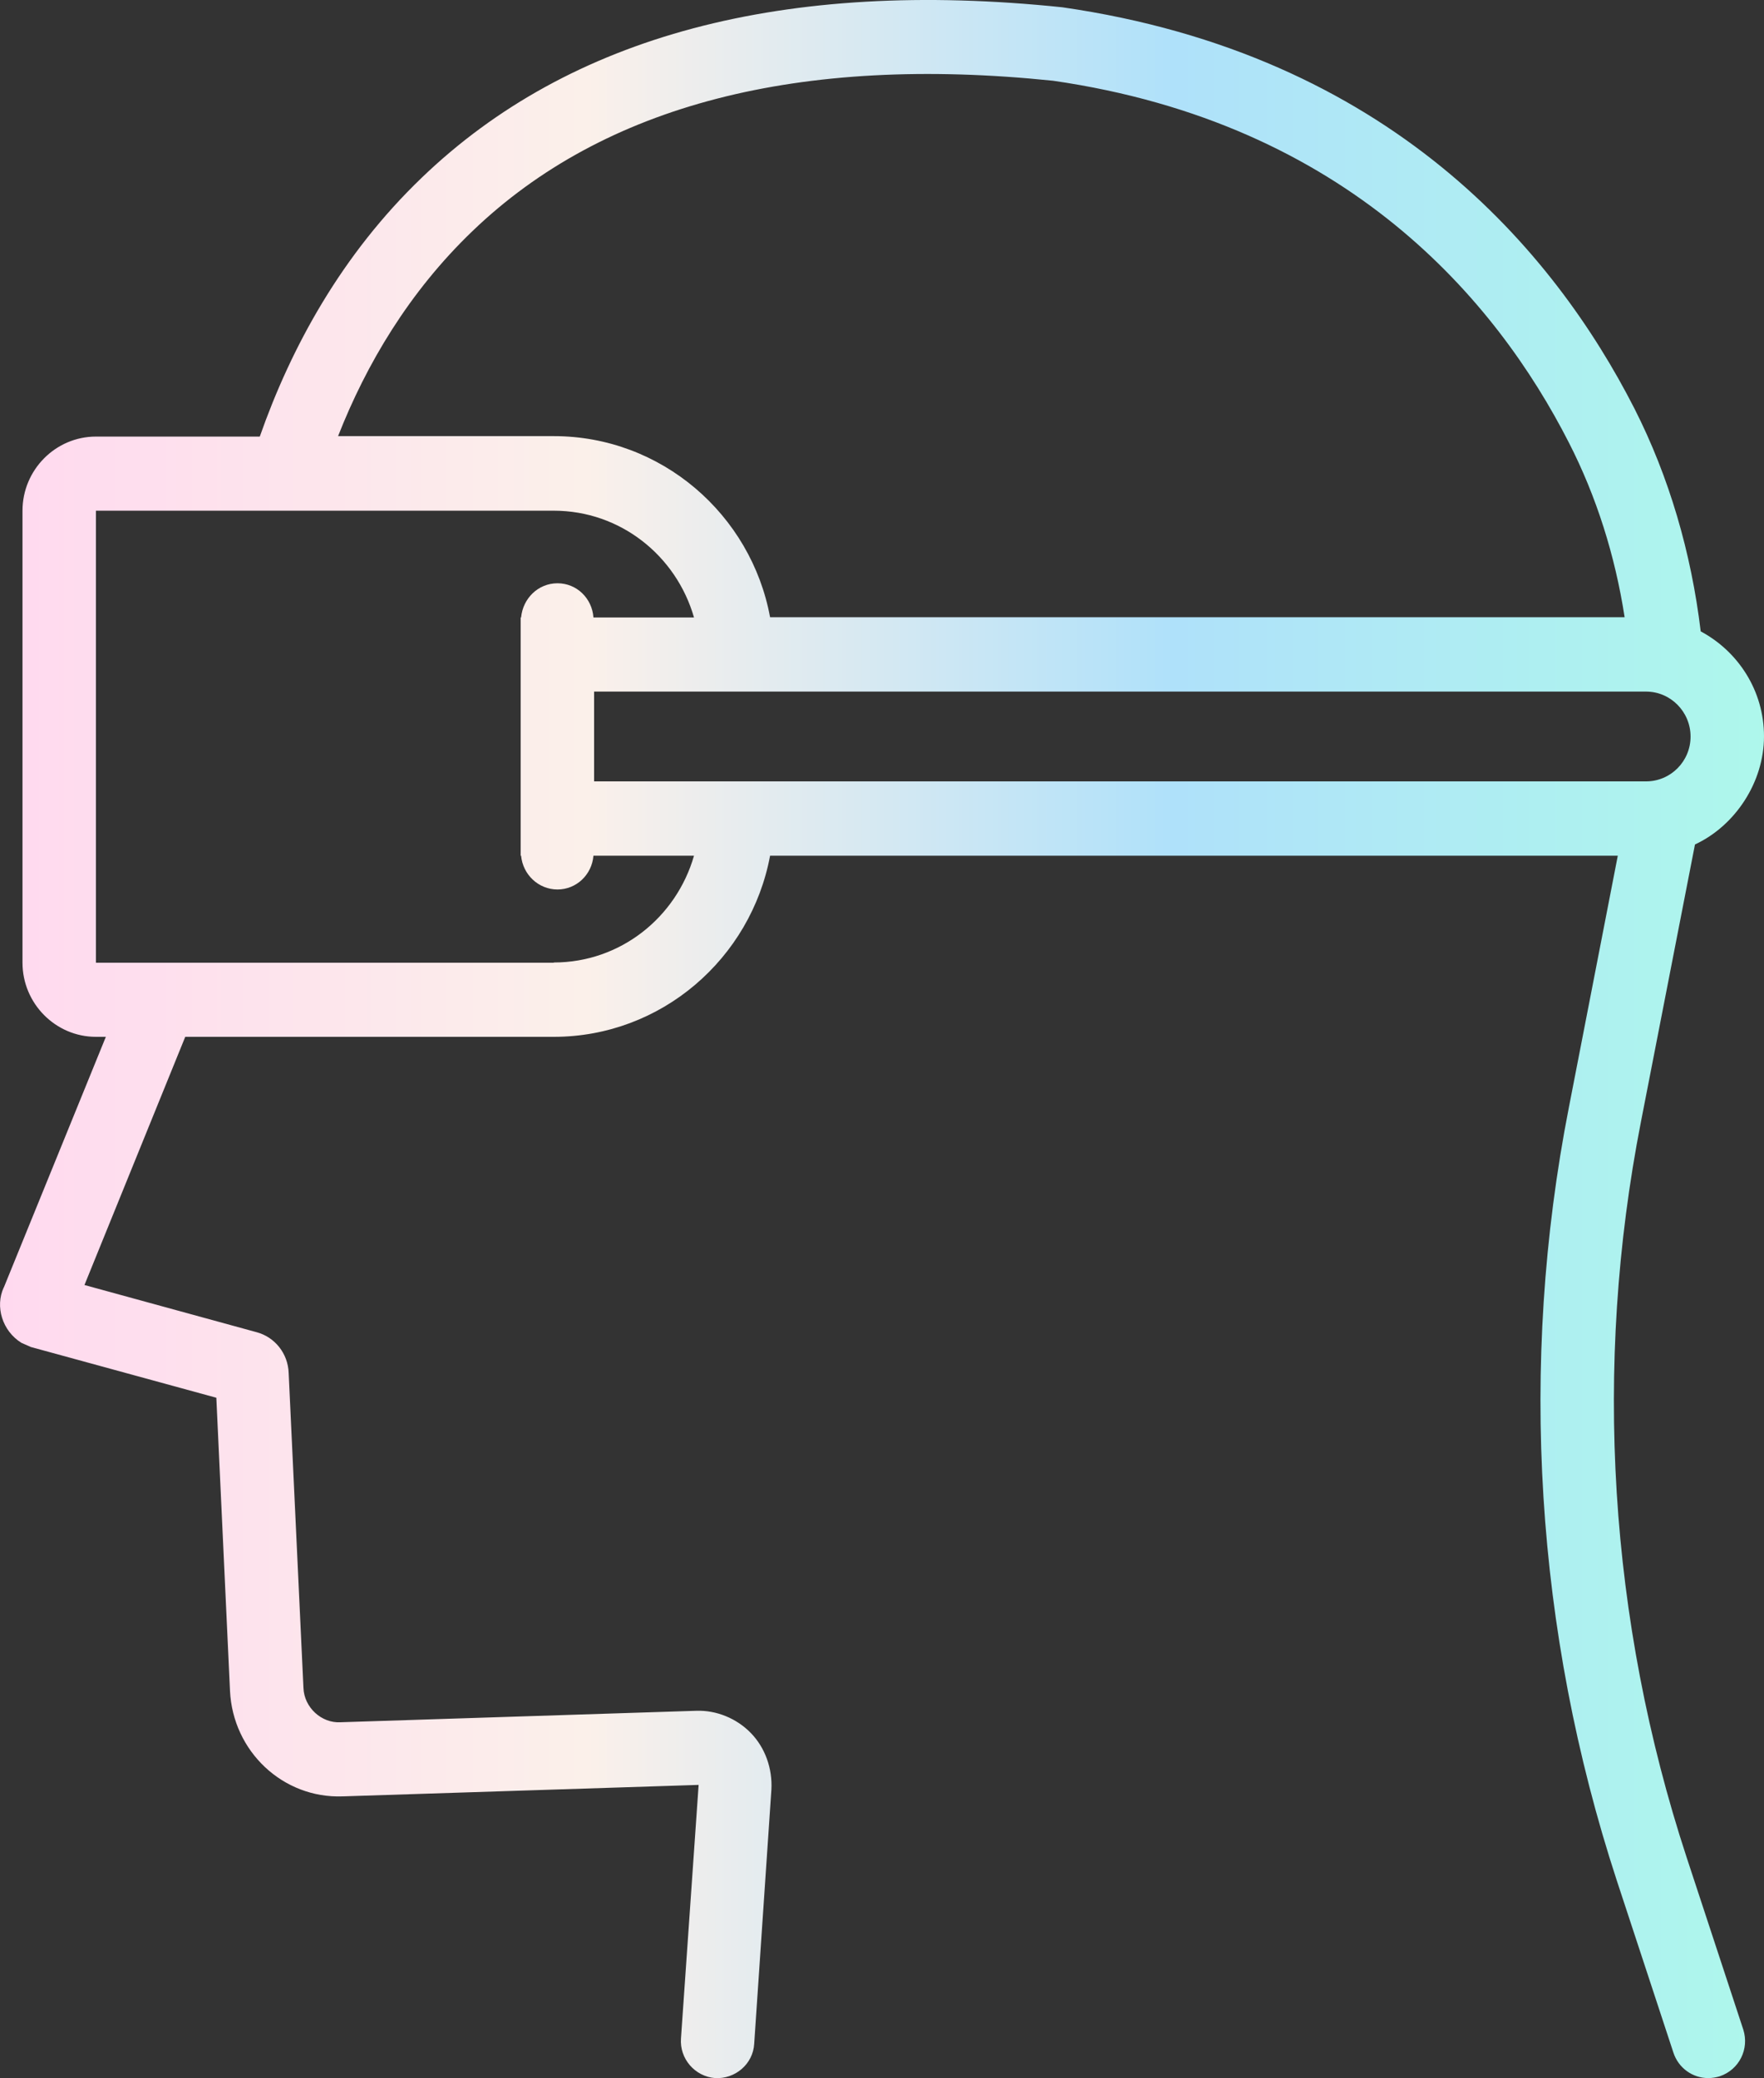
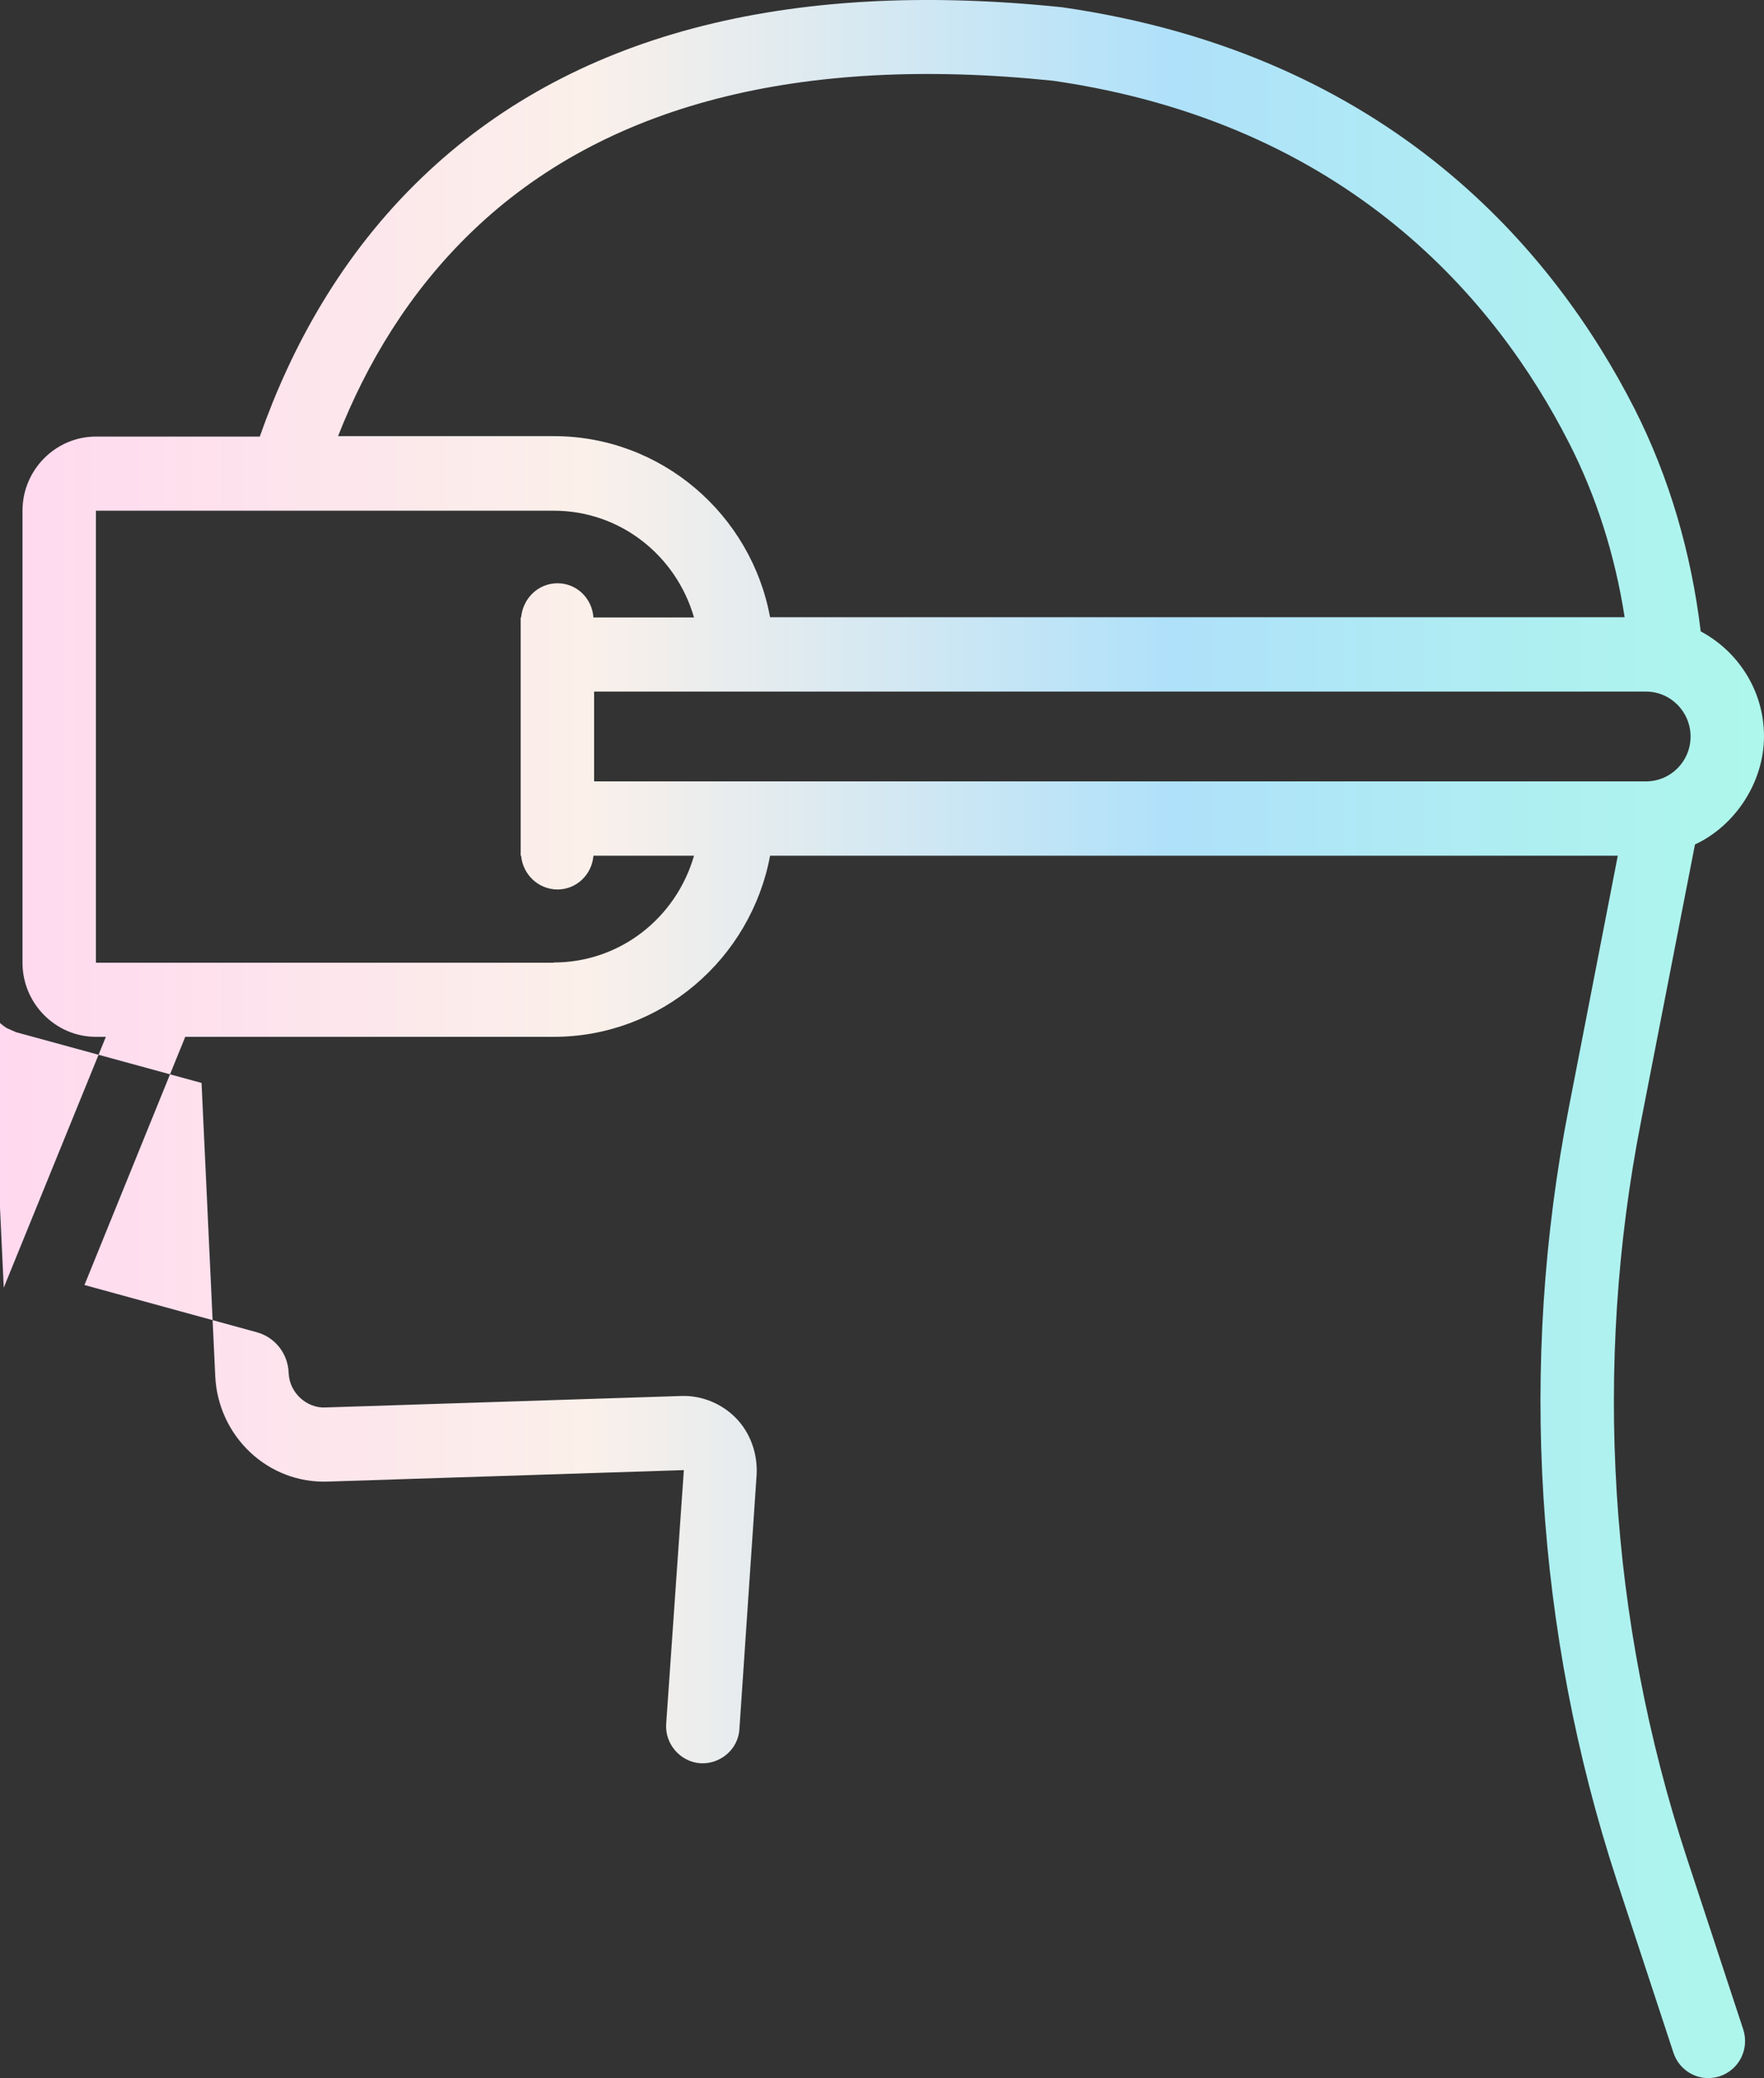
<svg xmlns="http://www.w3.org/2000/svg" viewBox="0 0 79.99 94.2" data-name="レイヤー 2" id="_レイヤー_2">
  <rect x="0" y="0" width="79.99" height="94.2" fill="#333333" stroke="none" />
  <defs>
    <style>
      .cls-1 {
        fill: url(#_名称未設定グラデーション_5);
        fill-rule: evenodd;
      }
    </style>
    <linearGradient gradientUnits="userSpaceOnUse" gradientTransform="translate(33640.83 49032.42) scale(79.99 -94.2)" y2="520.01" x2="-419.56" y1="520.01" x1="-420.56" data-name="名称未設定グラデーション 5" id="_名称未設定グラデーション_5">
      <stop stop-color="#ffd9ef" offset="0" />
      <stop stop-color="#fbf0ea" offset=".33" />
      <stop stop-color="#afe1fa" offset=".66" />
      <stop stop-color="#aef8eb" offset="1" />
    </linearGradient>
  </defs>
  <g data-name="レイヤー 1" id="_レイヤー_1-2">
-     <path d="M.17,58.37l4.63-11.37h-.45c-1.83,0-3.33-1.51-3.33-3.36v-20.49c0-1.85,1.5-3.36,3.33-3.36h7.43c1.43-4.07,3.72-8.26,7.35-11.74C25.83,1.61,35.57-.98,48.17.33c14.86,2.14,22.31,11.07,25.94,18.18,1.58,3.11,2.58,6.54,3.01,10.11,1.7.91,2.87,2.69,2.87,4.76s-1.3,4.05-3.13,4.9l-2.45,12.57c-2.17,11.09-1.45,22.61,2.07,33.34l2.57,7.81c.28.88-.18,1.82-1.07,2.12-.17.05-.35.08-.52.08-.7,0-1.35-.45-1.58-1.16l-2.57-7.81c-3.68-11.25-4.45-23.38-2.17-35.02l2.22-11.42h-38.44c-.87,4.66-4.93,8.21-9.81,8.21H8.4l-4.57,11.25,7.81,2.14c.82.22,1.42.96,1.45,1.85l.67,14.27c.03.89.82,1.61,1.68,1.56l16.14-.52c.9-.03,1.82.34,2.47,1.01.65.67.98,1.61.93,2.56l-.78,11.52c-.05.93-.87,1.61-1.77,1.56-.92-.07-1.62-.88-1.55-1.8l.8-11.49-16.14.52c-2.72.1-4.98-2.05-5.11-4.78l-.62-13.29-8.41-2.3-.43-.19c-.87-.54-1.2-1.65-.8-2.51ZM71.14,20.06c-3.27-6.41-10-14.47-23.39-16.4-11.51-1.19-20.36,1.09-26.32,6.81-2.88,2.76-4.82,6.04-6.1,9.3h9.78c4.88,0,8.95,3.55,9.81,8.21h38.75c-.43-2.79-1.28-5.48-2.53-7.92ZM74.64,35.42c1.12,0,2.02-.91,2.02-2.03s-.9-2.04-2.02-2.04H26.94v4.07h47.7ZM25.11,43.63c3.03,0,5.56-2.05,6.36-4.84h-4.56c-.07.86-.77,1.53-1.63,1.53s-1.57-.67-1.65-1.53h-.02v-10.8h.02c.08-.86.77-1.55,1.65-1.55s1.57.69,1.63,1.55h4.56c-.8-2.79-3.33-4.84-6.36-4.84H4.35v20.49h20.76Z" class="cls-1" />
+     <path d="M.17,58.37l4.63-11.37h-.45c-1.83,0-3.33-1.51-3.33-3.36v-20.49c0-1.85,1.5-3.36,3.33-3.36h7.43c1.43-4.07,3.72-8.26,7.35-11.74C25.83,1.61,35.57-.98,48.17.33c14.86,2.14,22.31,11.07,25.94,18.18,1.58,3.11,2.58,6.54,3.01,10.11,1.7.91,2.87,2.69,2.87,4.76s-1.3,4.05-3.13,4.9l-2.45,12.57c-2.17,11.09-1.45,22.61,2.07,33.34l2.57,7.81c.28.88-.18,1.82-1.07,2.12-.17.05-.35.08-.52.08-.7,0-1.35-.45-1.58-1.16l-2.57-7.81c-3.68-11.25-4.45-23.38-2.17-35.02l2.22-11.42h-38.44c-.87,4.66-4.93,8.21-9.81,8.21H8.4l-4.57,11.25,7.81,2.14c.82.22,1.42.96,1.45,1.85c.03.89.82,1.61,1.68,1.56l16.14-.52c.9-.03,1.82.34,2.47,1.01.65.67.98,1.61.93,2.56l-.78,11.52c-.05.93-.87,1.61-1.77,1.56-.92-.07-1.62-.88-1.55-1.8l.8-11.49-16.14.52c-2.72.1-4.98-2.05-5.11-4.78l-.62-13.29-8.41-2.3-.43-.19c-.87-.54-1.2-1.65-.8-2.51ZM71.14,20.06c-3.27-6.41-10-14.47-23.39-16.4-11.51-1.19-20.36,1.09-26.32,6.81-2.88,2.76-4.82,6.04-6.1,9.3h9.78c4.88,0,8.95,3.55,9.81,8.21h38.75c-.43-2.79-1.28-5.48-2.53-7.92ZM74.64,35.42c1.12,0,2.02-.91,2.02-2.03s-.9-2.04-2.02-2.04H26.94v4.07h47.7ZM25.11,43.63c3.03,0,5.56-2.05,6.36-4.84h-4.56c-.07.86-.77,1.53-1.63,1.53s-1.57-.67-1.65-1.53h-.02v-10.8h.02c.08-.86.77-1.55,1.65-1.55s1.57.69,1.63,1.55h4.56c-.8-2.79-3.33-4.84-6.36-4.84H4.35v20.49h20.76Z" class="cls-1" />
  </g>
</svg>